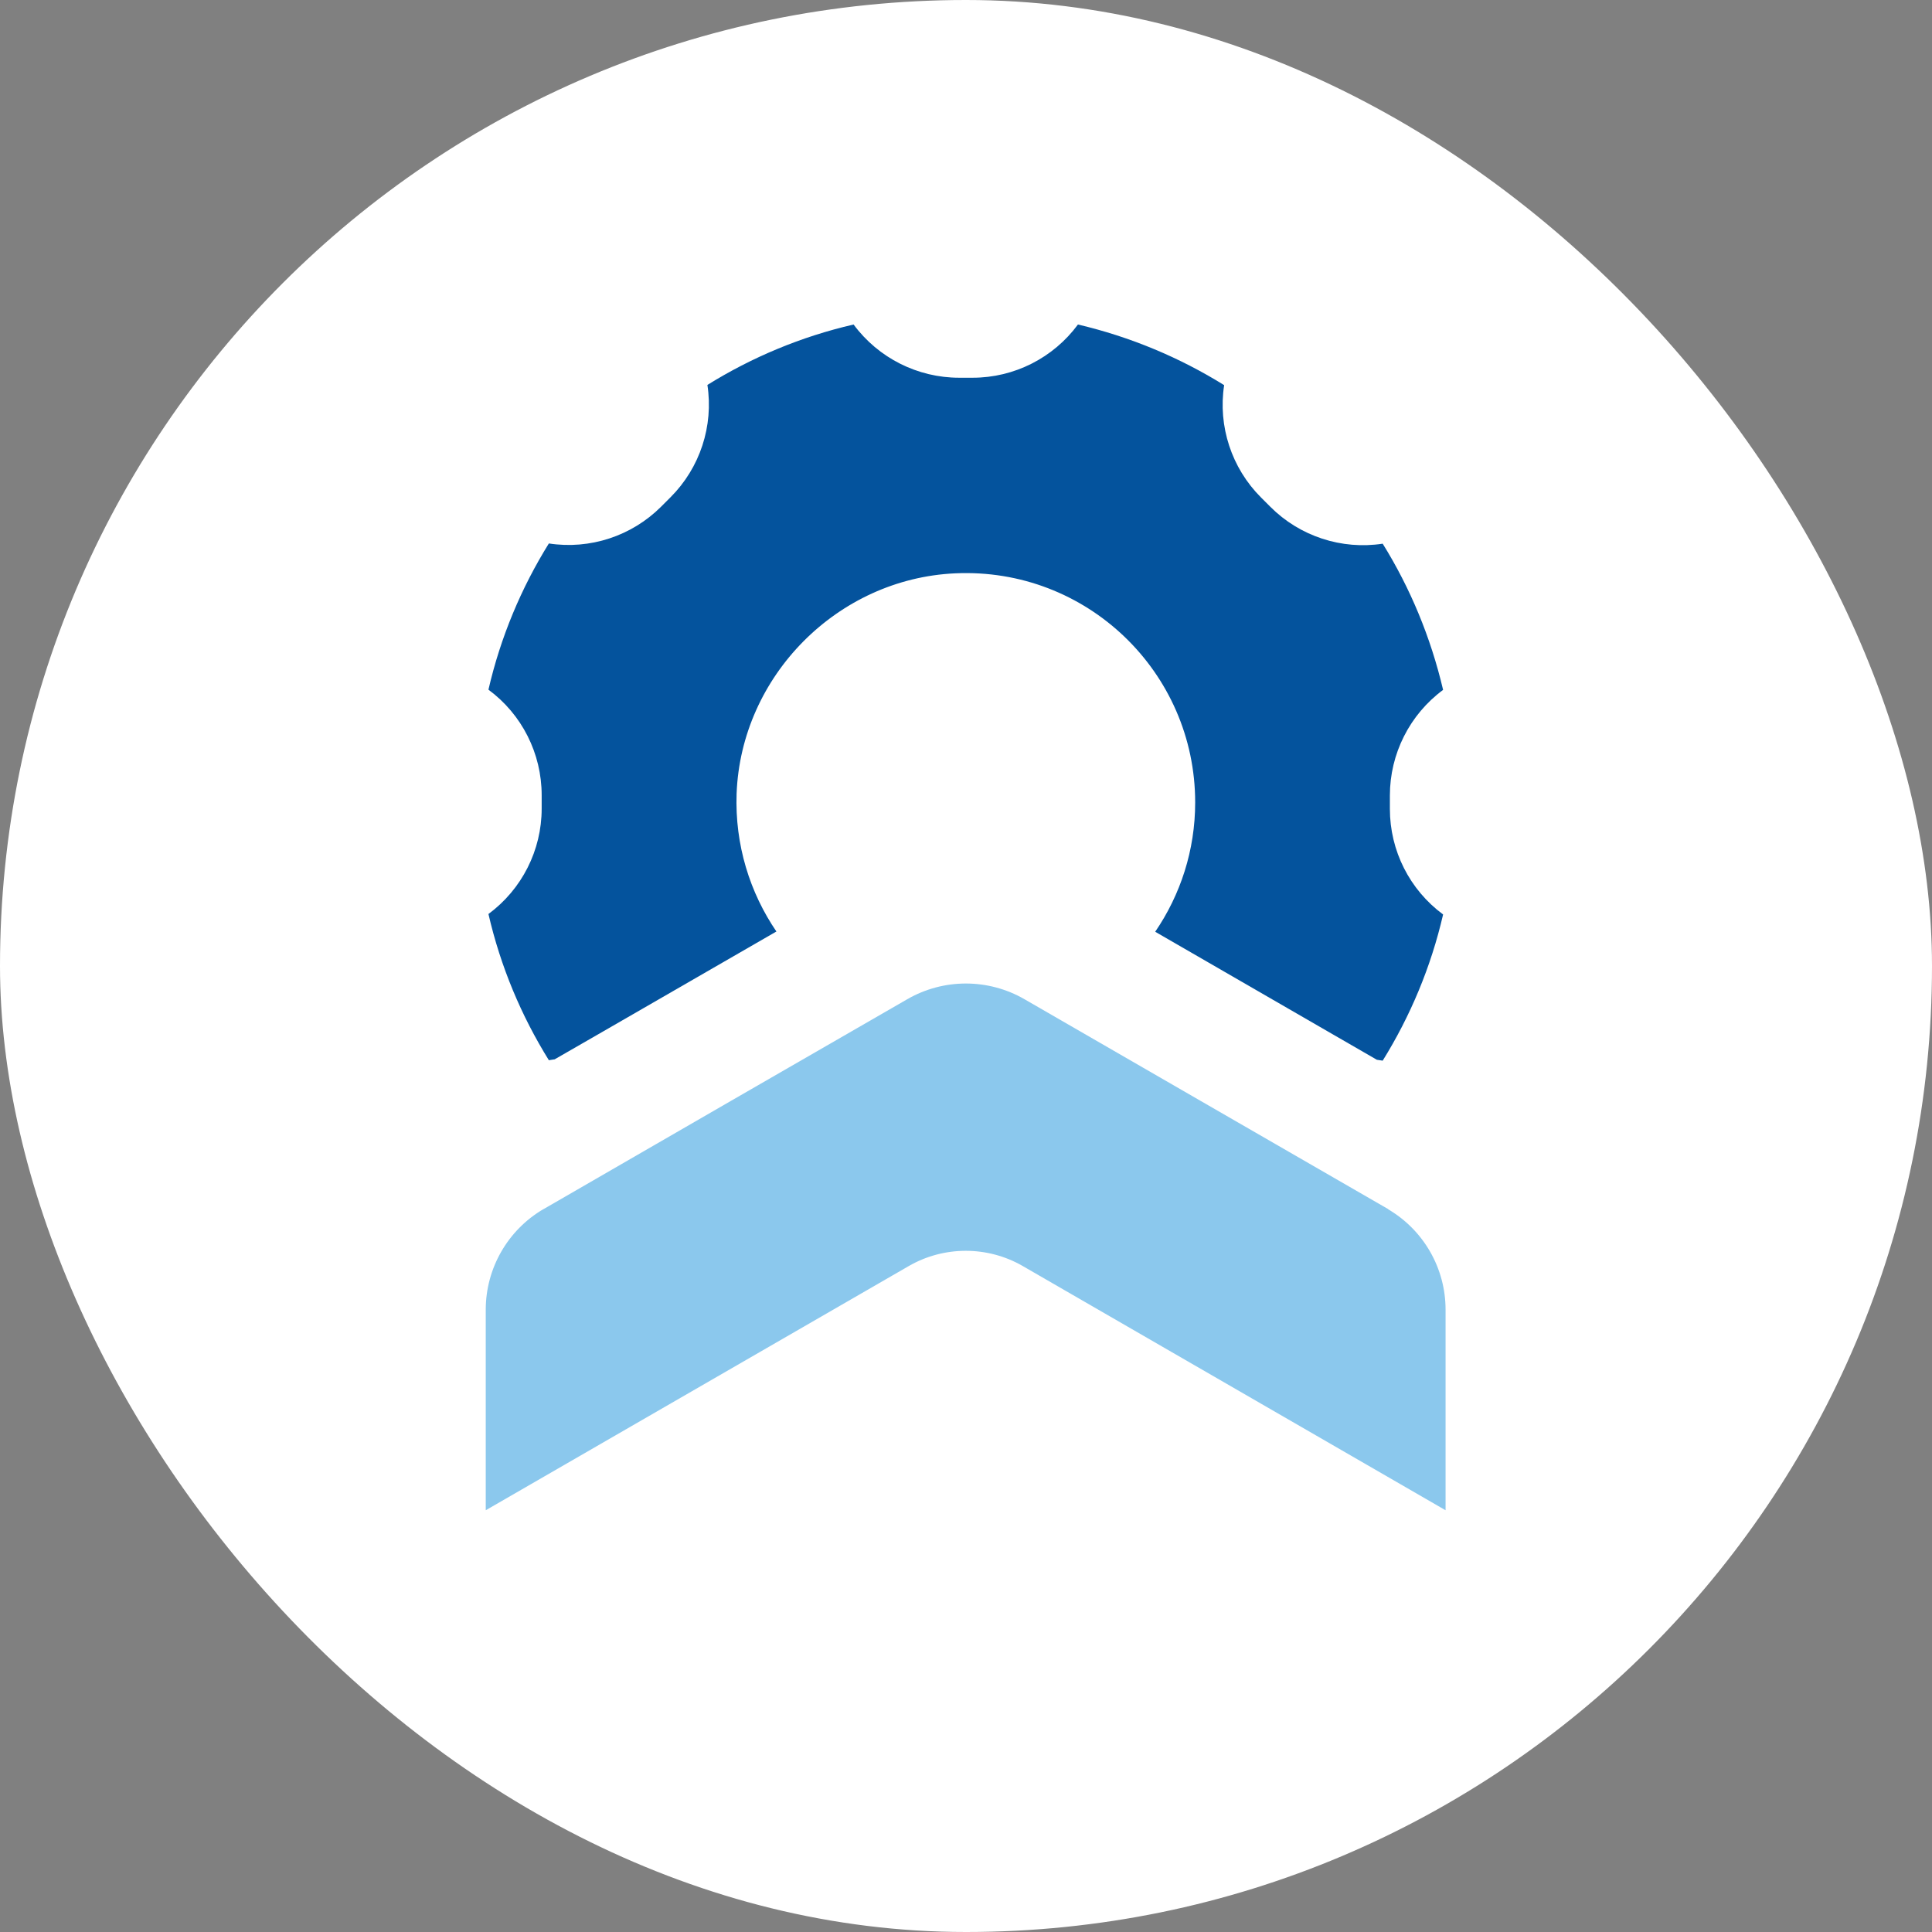
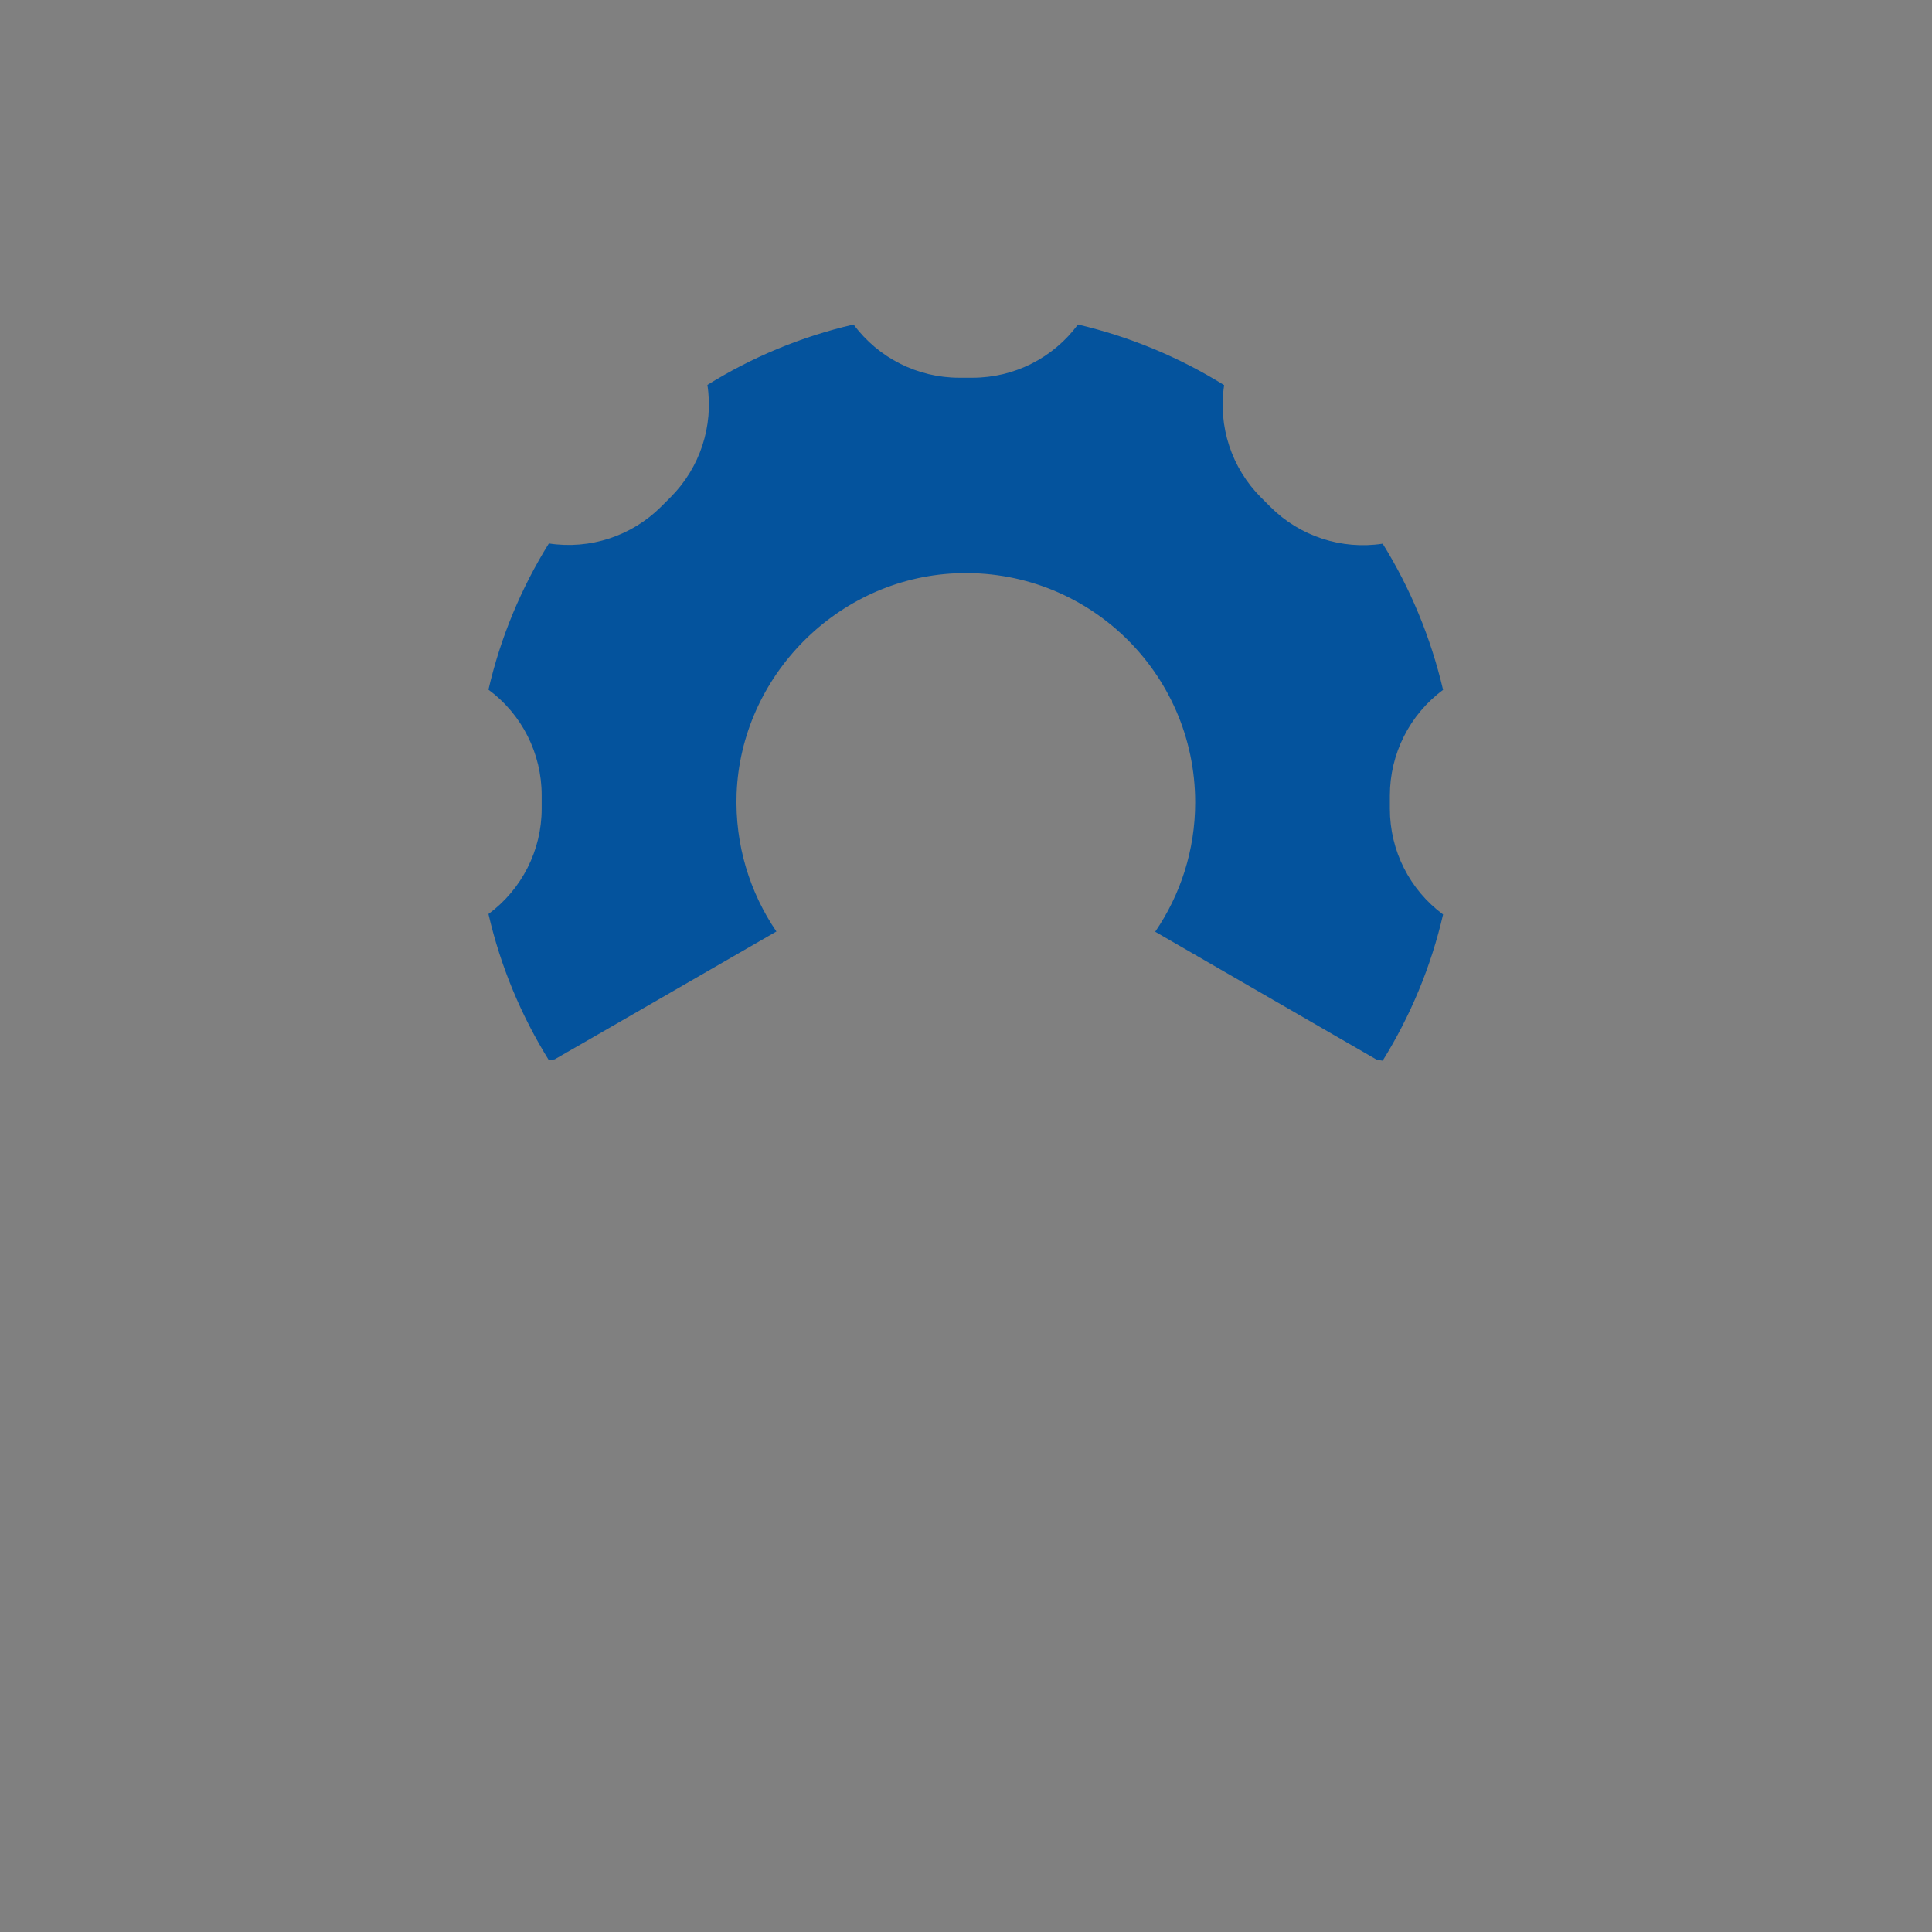
<svg xmlns="http://www.w3.org/2000/svg" id="Layer_2" data-name="Layer 2" viewBox="0 0 86.03 86.03">
  <rect x="0" y="0" width="86.03" height="86.03" fill="#808080" stroke="none" />
  <defs>
    <style>
      .cls-1 {
        fill: #04539d;
      }

      .cls-2 {
        fill: #fff;
      }

      .cls-3 {
        fill: #8bc8ed;
      }
    </style>
  </defs>
  <g id="Layer_1-2" data-name="Layer 1">
    <g>
-       <rect class="cls-2" x="0" y="0" width="86.03" height="86.03" rx="43.02" ry="43.02" />
      <g>
        <path class="cls-1" d="M34.58,41.49c-1.19-1.74-1.86-3.87-1.78-6.15.2-5.24,4.49-9.57,9.73-9.81,5.86-.27,10.69,4.4,10.69,10.2,0,2.14-.66,4.12-1.78,5.76l7.67,4.43,2.2,1.27.26.04c1.23-1.98,2.15-4.17,2.69-6.51h0c-1.49-1.1-2.37-2.84-2.37-4.7v-.6c0-1.85.88-3.6,2.37-4.7h0c-.55-2.34-1.46-4.53-2.69-6.51h0c-1.83.28-3.69-.33-5-1.64l-.42-.42c-1.31-1.31-1.92-3.17-1.64-5h0c-1.98-1.23-4.17-2.15-6.51-2.7h0c-1.1,1.49-2.84,2.37-4.69,2.37h-.6c-1.85,0-3.6-.88-4.7-2.37h0c-2.34.54-4.53,1.46-6.51,2.69h0c.28,1.83-.33,3.69-1.64,5l-.42.42c-1.31,1.31-3.17,1.92-5,1.64h0c-1.23,1.98-2.15,4.17-2.69,6.51h0c1.49,1.1,2.37,2.84,2.37,4.7v.6c0,1.85-.88,3.59-2.37,4.69h0c.54,2.34,1.46,4.53,2.69,6.51l.26-.04,2.19-1.26,7.68-4.43Z" />
-         <path class="cls-3" d="M61.82,53.84s-.02-.02-.04-.02l-8.32-4.8-7.83-4.52c-1.62-.94-3.62-.94-5.24,0l-7.84,4.52-8.31,4.8s-.02.02-.04.02c-1.59.93-2.57,2.64-2.57,4.48v8.93s18.83-10.87,18.83-10.87c1.57-.91,3.52-.91,5.09,0l18.82,10.87v-8.93c0-1.85-.98-3.55-2.57-4.48Z" />
      </g>
    </g>
  </g>
</svg>